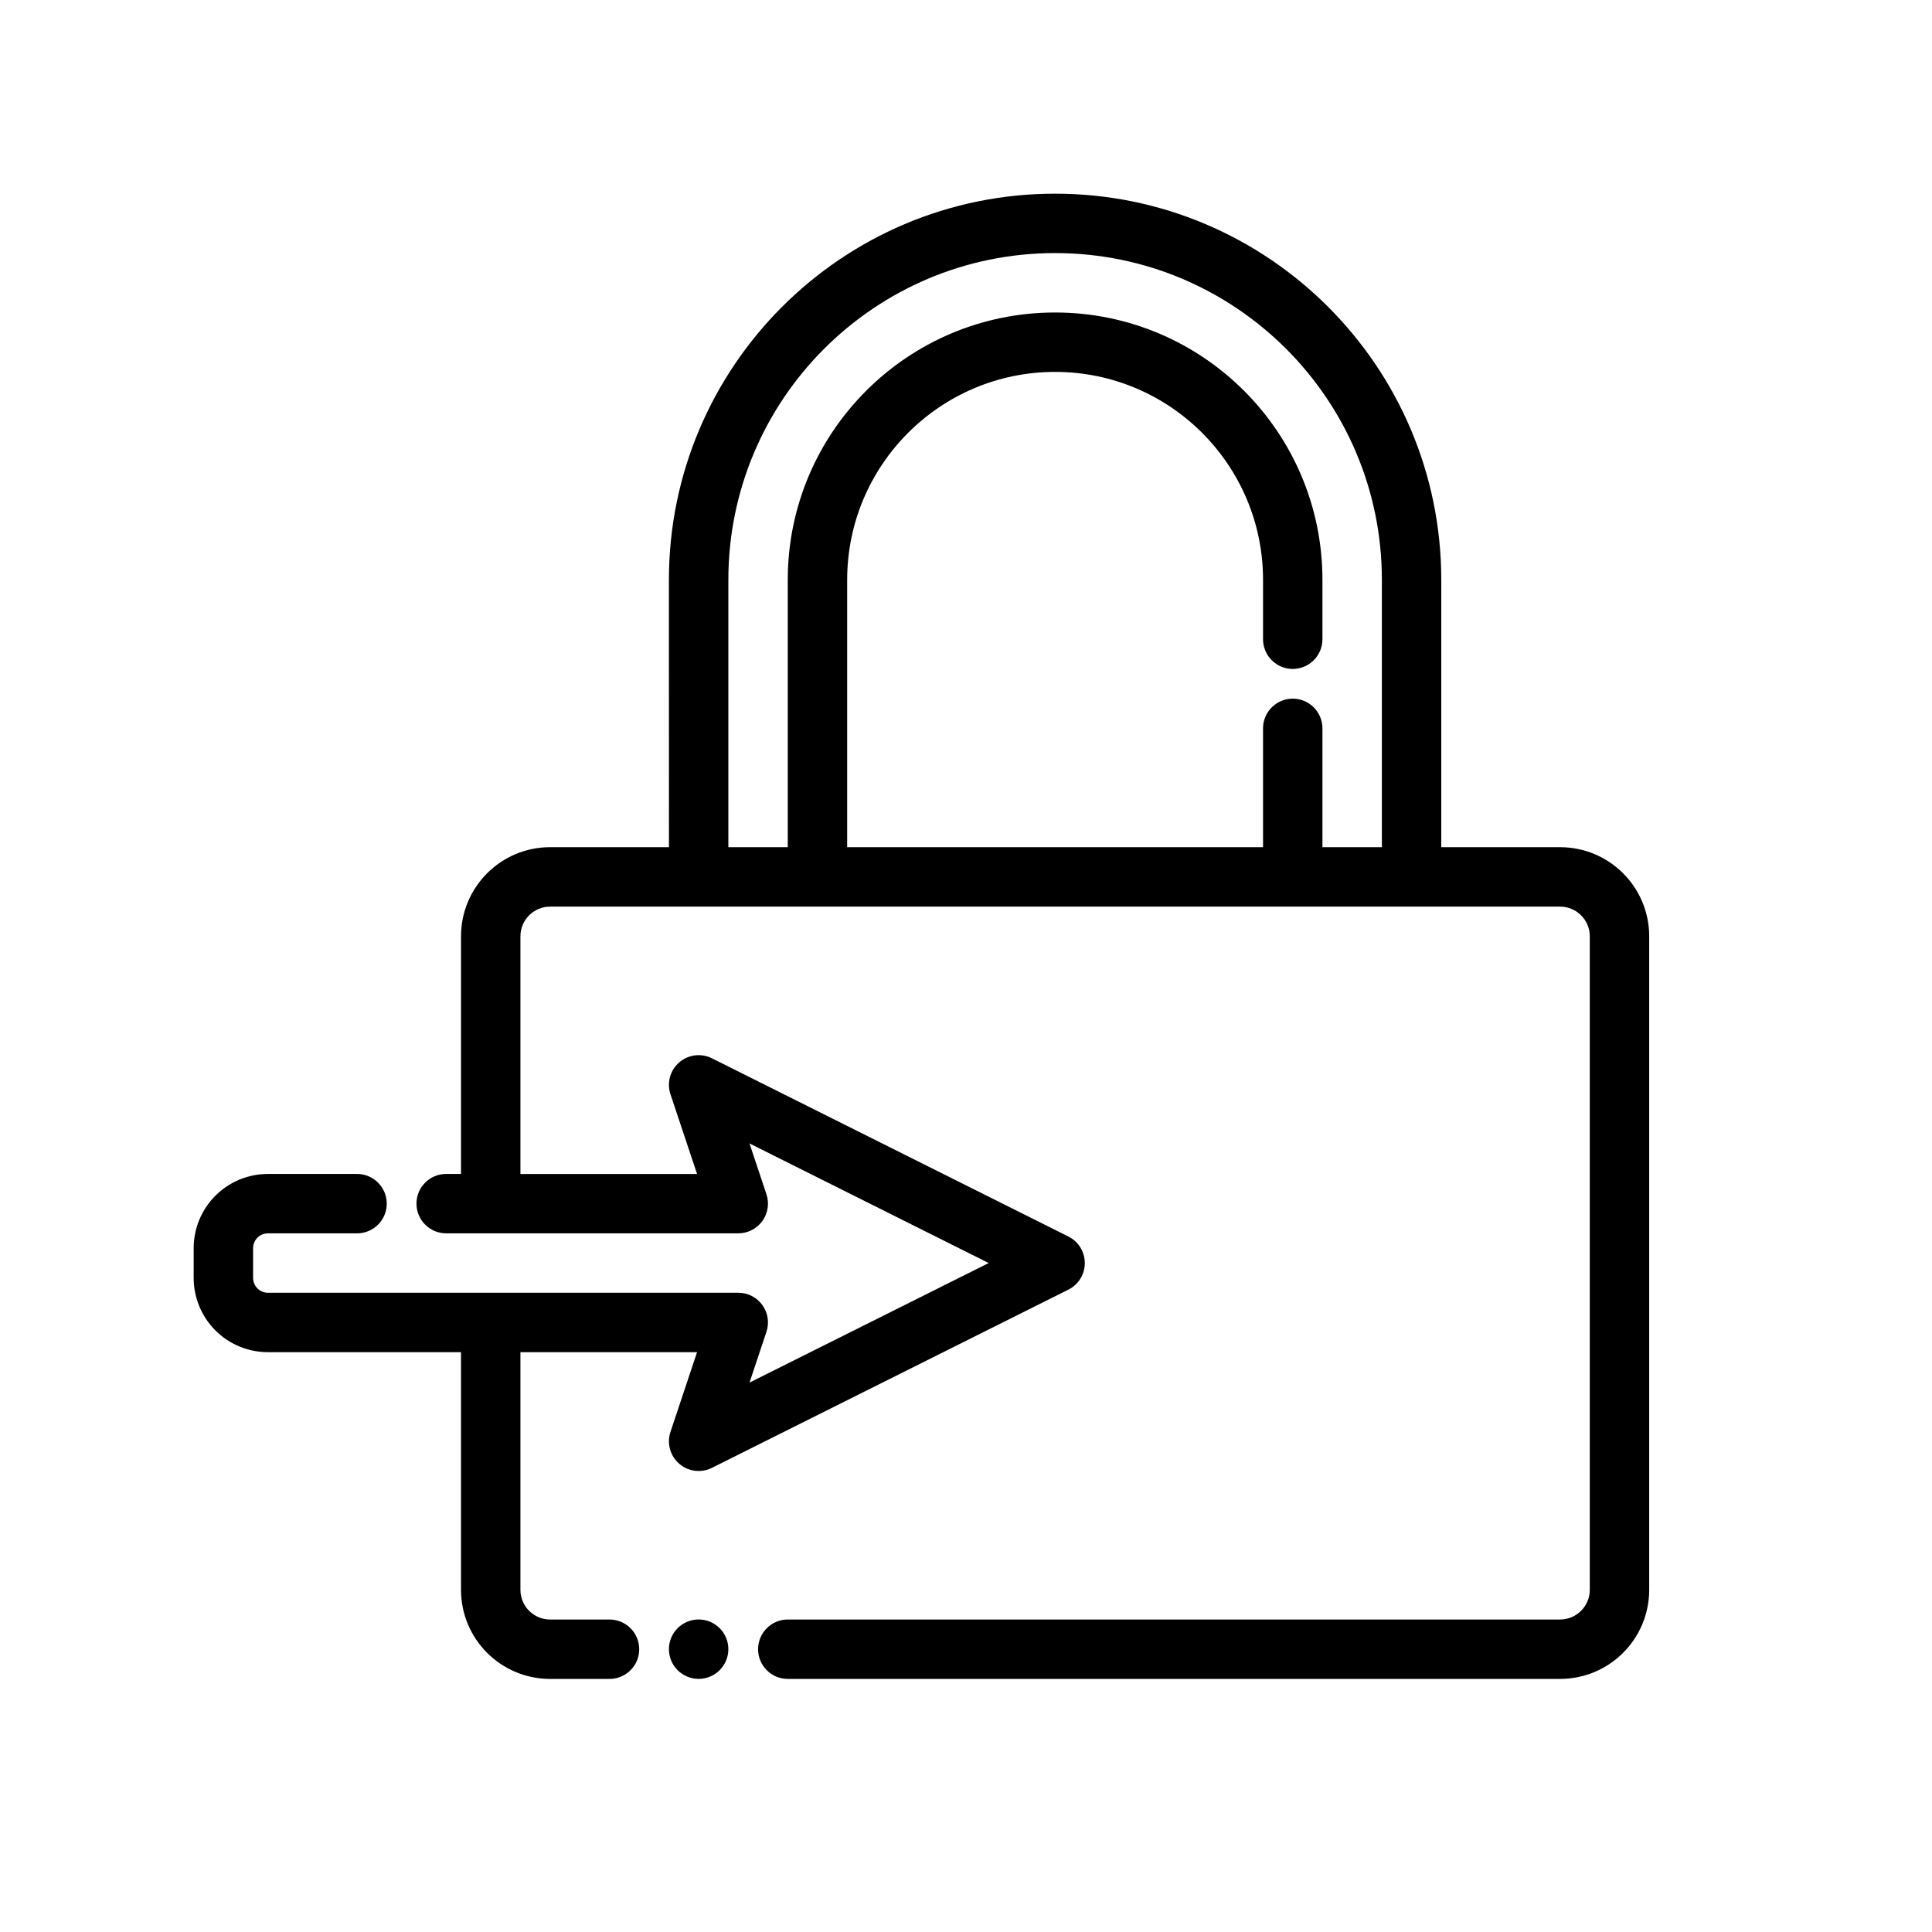
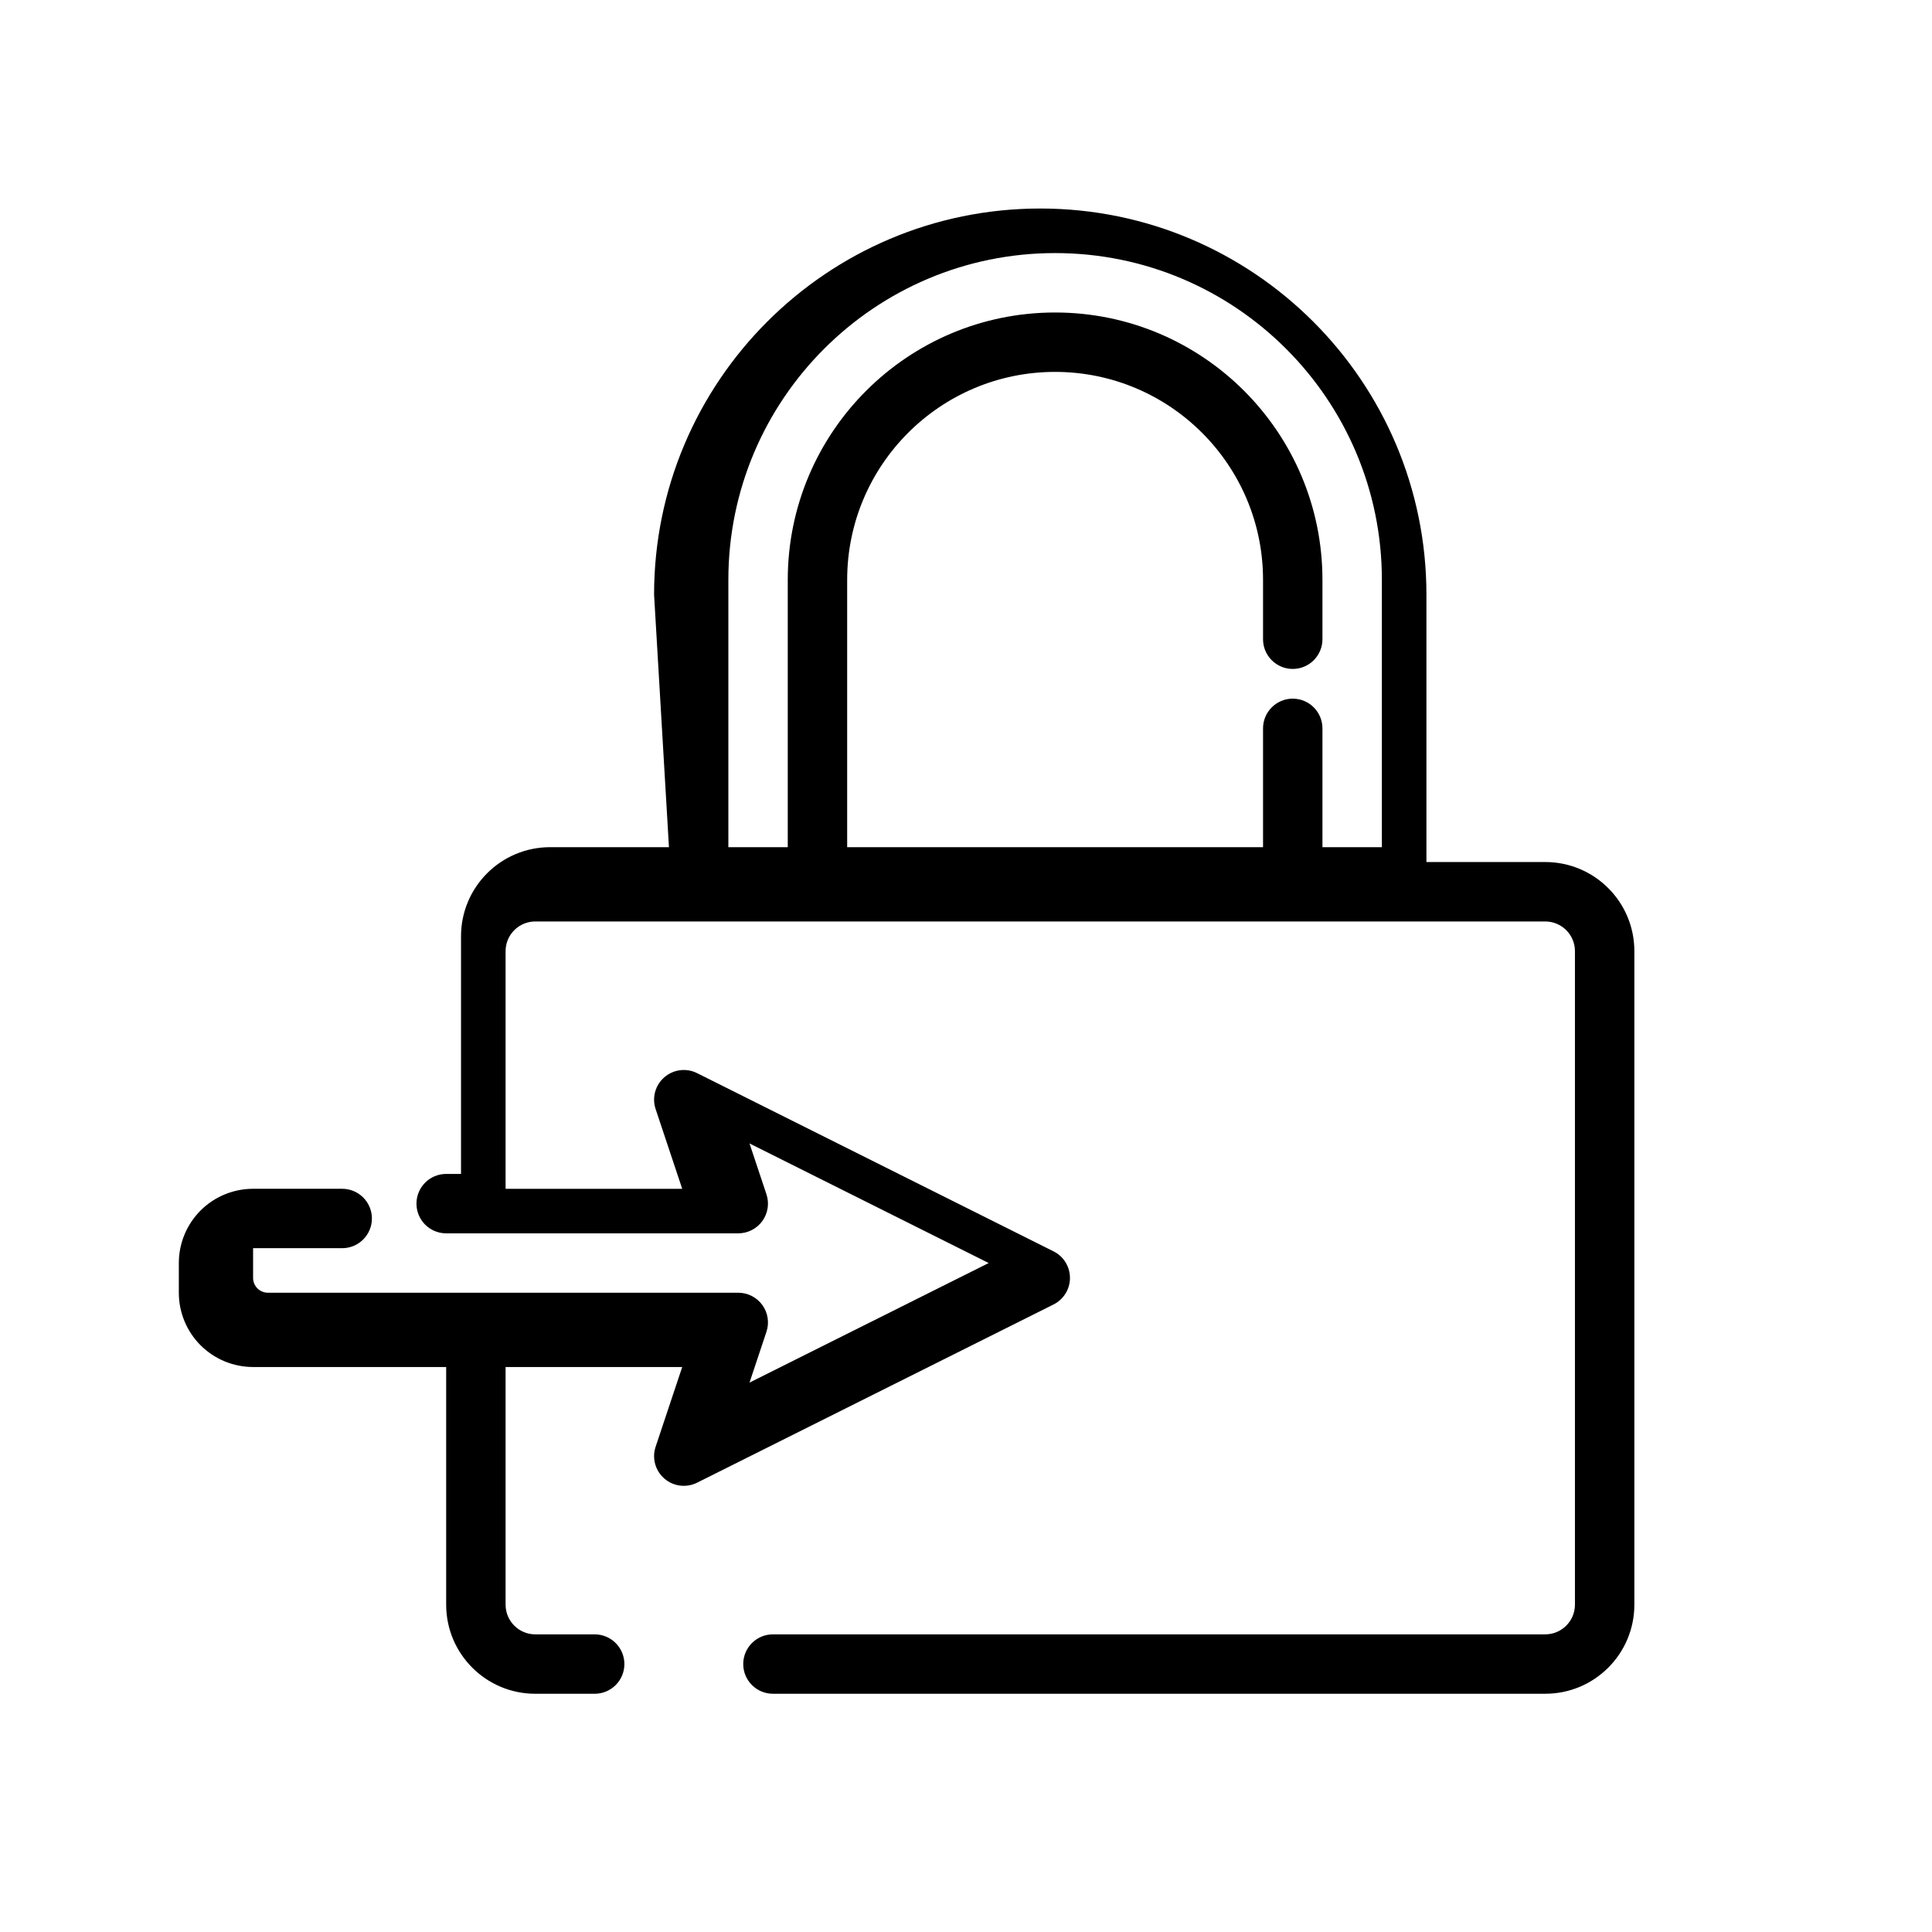
<svg xmlns="http://www.w3.org/2000/svg" fill="#000000" width="800px" height="800px" version="1.1" viewBox="144 144 512 512">
  <g fill-rule="evenodd">
-     <path d="m321.28 368.51h-31.488c-13.043 0-23.617 10.57-23.617 23.617v62.977h-3.938c-4.344 0-7.871 3.527-7.871 7.871s3.527 7.871 7.871 7.871h77.406c2.535 0 4.914-1.219 6.391-3.266 1.48-2.055 1.883-4.691 1.078-7.094l-4.488-13.461 63.387 31.691-63.387 31.691 4.488-13.461c0.805-2.402 0.402-5.039-1.078-7.094-1.48-2.047-3.856-3.266-6.391-3.266h-124.64c-1.047 0-2.047-0.418-2.785-1.148-0.73-0.738-1.148-1.738-1.148-2.785v-7.871c0-1.047 0.418-2.047 1.148-2.785 0.738-0.73 1.738-1.148 2.785-1.148h23.617c4.344 0 7.871-3.527 7.871-7.871s-3.527-7.871-7.871-7.871h-23.617c-5.219 0-10.227 2.07-13.918 5.762-3.691 3.691-5.762 8.699-5.762 13.918v7.871c0 5.219 2.07 10.227 5.762 13.918 3.691 3.691 8.699 5.762 13.918 5.762h51.168v62.977c0 13.043 10.57 23.617 23.617 23.617h15.742c4.344 0 7.871-3.527 7.871-7.871s-3.527-7.871-7.871-7.871h-15.742c-4.344 0-7.871-3.527-7.871-7.871v-62.977h46.809l-7.047 21.129c-1.008 3.016-0.094 6.344 2.312 8.43 2.402 2.086 5.824 2.519 8.676 1.094l94.465-47.23c2.668-1.332 4.352-4.055 4.352-7.039 0-2.984-1.684-5.707-4.352-7.039l-94.465-47.23c-2.852-1.426-6.273-0.992-8.676 1.094-2.41 2.086-3.32 5.414-2.312 8.43l7.047 21.129h-46.809v-62.977c0-4.344 3.527-7.871 7.871-7.871h267.65c4.344 0 7.871 3.527 7.871 7.871v173.18c0 4.344-3.527 7.871-7.871 7.871h-204.67c-4.344 0-7.871 3.527-7.871 7.871s3.527 7.871 7.871 7.871h204.67c13.043 0 23.617-10.57 23.617-23.617v-173.18c0-13.043-10.57-23.617-23.617-23.617h-31.488v-70.848c0-56.48-45.855-102.34-102.34-102.34s-102.34 45.855-102.34 102.34zm188.93 0v-70.848c0-47.793-38.801-86.594-86.594-86.594s-86.594 38.801-86.594 86.594v70.848h15.742v-70.848c0-39.102 31.746-70.848 70.848-70.848s70.848 31.746 70.848 70.848v15.742c0 4.344-3.527 7.871-7.871 7.871s-7.871-3.527-7.871-7.871v-15.742c0-30.41-24.695-55.105-55.105-55.105s-55.105 24.695-55.105 55.105v70.848h110.21v-31.488c0-4.344 3.527-7.871 7.871-7.871s7.871 3.527 7.871 7.871v31.488z" />
-     <path d="m337.02 581.05c0 4.348-3.527 7.871-7.875 7.871-4.348 0-7.871-3.523-7.871-7.871 0-4.348 3.523-7.871 7.871-7.871 4.348 0 7.875 3.523 7.875 7.871" />
+     <path d="m321.28 368.51h-31.488c-13.043 0-23.617 10.57-23.617 23.617v62.977h-3.938c-4.344 0-7.871 3.527-7.871 7.871s3.527 7.871 7.871 7.871h77.406c2.535 0 4.914-1.219 6.391-3.266 1.48-2.055 1.883-4.691 1.078-7.094l-4.488-13.461 63.387 31.691-63.387 31.691 4.488-13.461c0.805-2.402 0.402-5.039-1.078-7.094-1.48-2.047-3.856-3.266-6.391-3.266h-124.64c-1.047 0-2.047-0.418-2.785-1.148-0.73-0.738-1.148-1.738-1.148-2.785v-7.871h23.617c4.344 0 7.871-3.527 7.871-7.871s-3.527-7.871-7.871-7.871h-23.617c-5.219 0-10.227 2.07-13.918 5.762-3.691 3.691-5.762 8.699-5.762 13.918v7.871c0 5.219 2.07 10.227 5.762 13.918 3.691 3.691 8.699 5.762 13.918 5.762h51.168v62.977c0 13.043 10.57 23.617 23.617 23.617h15.742c4.344 0 7.871-3.527 7.871-7.871s-3.527-7.871-7.871-7.871h-15.742c-4.344 0-7.871-3.527-7.871-7.871v-62.977h46.809l-7.047 21.129c-1.008 3.016-0.094 6.344 2.312 8.43 2.402 2.086 5.824 2.519 8.676 1.094l94.465-47.23c2.668-1.332 4.352-4.055 4.352-7.039 0-2.984-1.684-5.707-4.352-7.039l-94.465-47.23c-2.852-1.426-6.273-0.992-8.676 1.094-2.41 2.086-3.32 5.414-2.312 8.43l7.047 21.129h-46.809v-62.977c0-4.344 3.527-7.871 7.871-7.871h267.65c4.344 0 7.871 3.527 7.871 7.871v173.18c0 4.344-3.527 7.871-7.871 7.871h-204.67c-4.344 0-7.871 3.527-7.871 7.871s3.527 7.871 7.871 7.871h204.67c13.043 0 23.617-10.57 23.617-23.617v-173.18c0-13.043-10.57-23.617-23.617-23.617h-31.488v-70.848c0-56.48-45.855-102.34-102.34-102.34s-102.34 45.855-102.34 102.34zm188.93 0v-70.848c0-47.793-38.801-86.594-86.594-86.594s-86.594 38.801-86.594 86.594v70.848h15.742v-70.848c0-39.102 31.746-70.848 70.848-70.848s70.848 31.746 70.848 70.848v15.742c0 4.344-3.527 7.871-7.871 7.871s-7.871-3.527-7.871-7.871v-15.742c0-30.41-24.695-55.105-55.105-55.105s-55.105 24.695-55.105 55.105v70.848h110.21v-31.488c0-4.344 3.527-7.871 7.871-7.871s7.871 3.527 7.871 7.871v31.488z" />
  </g>
</svg>